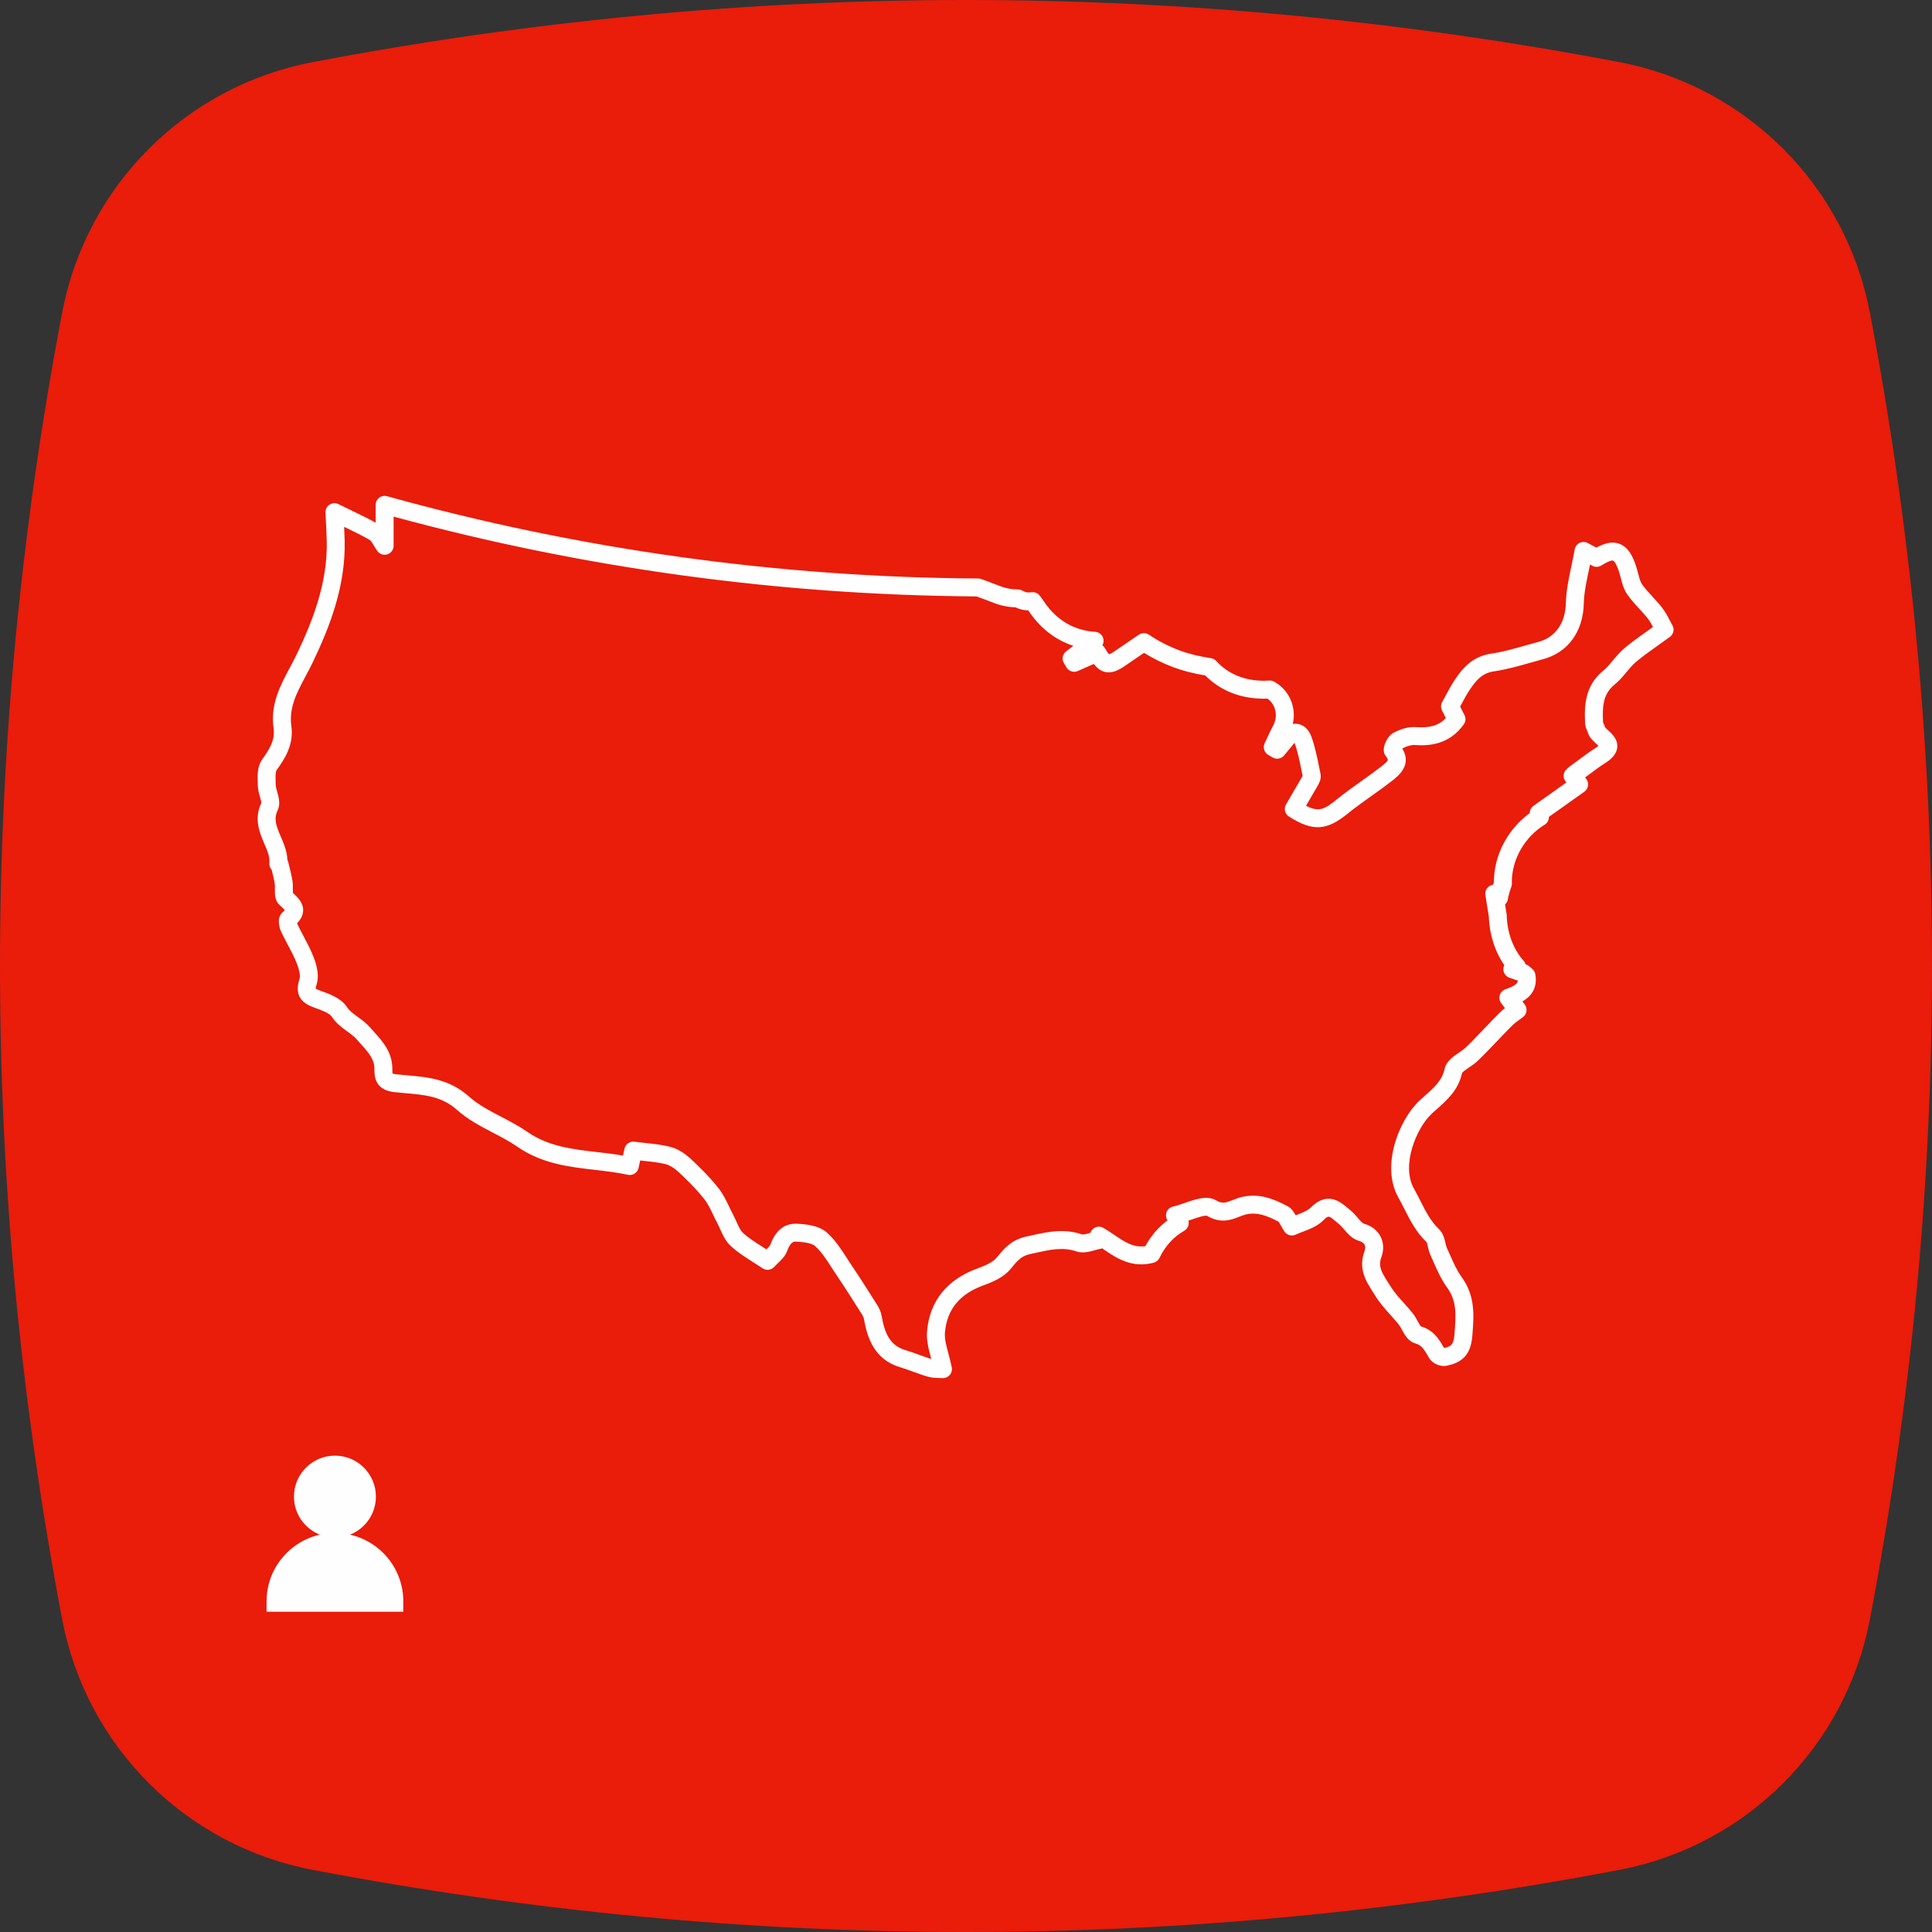
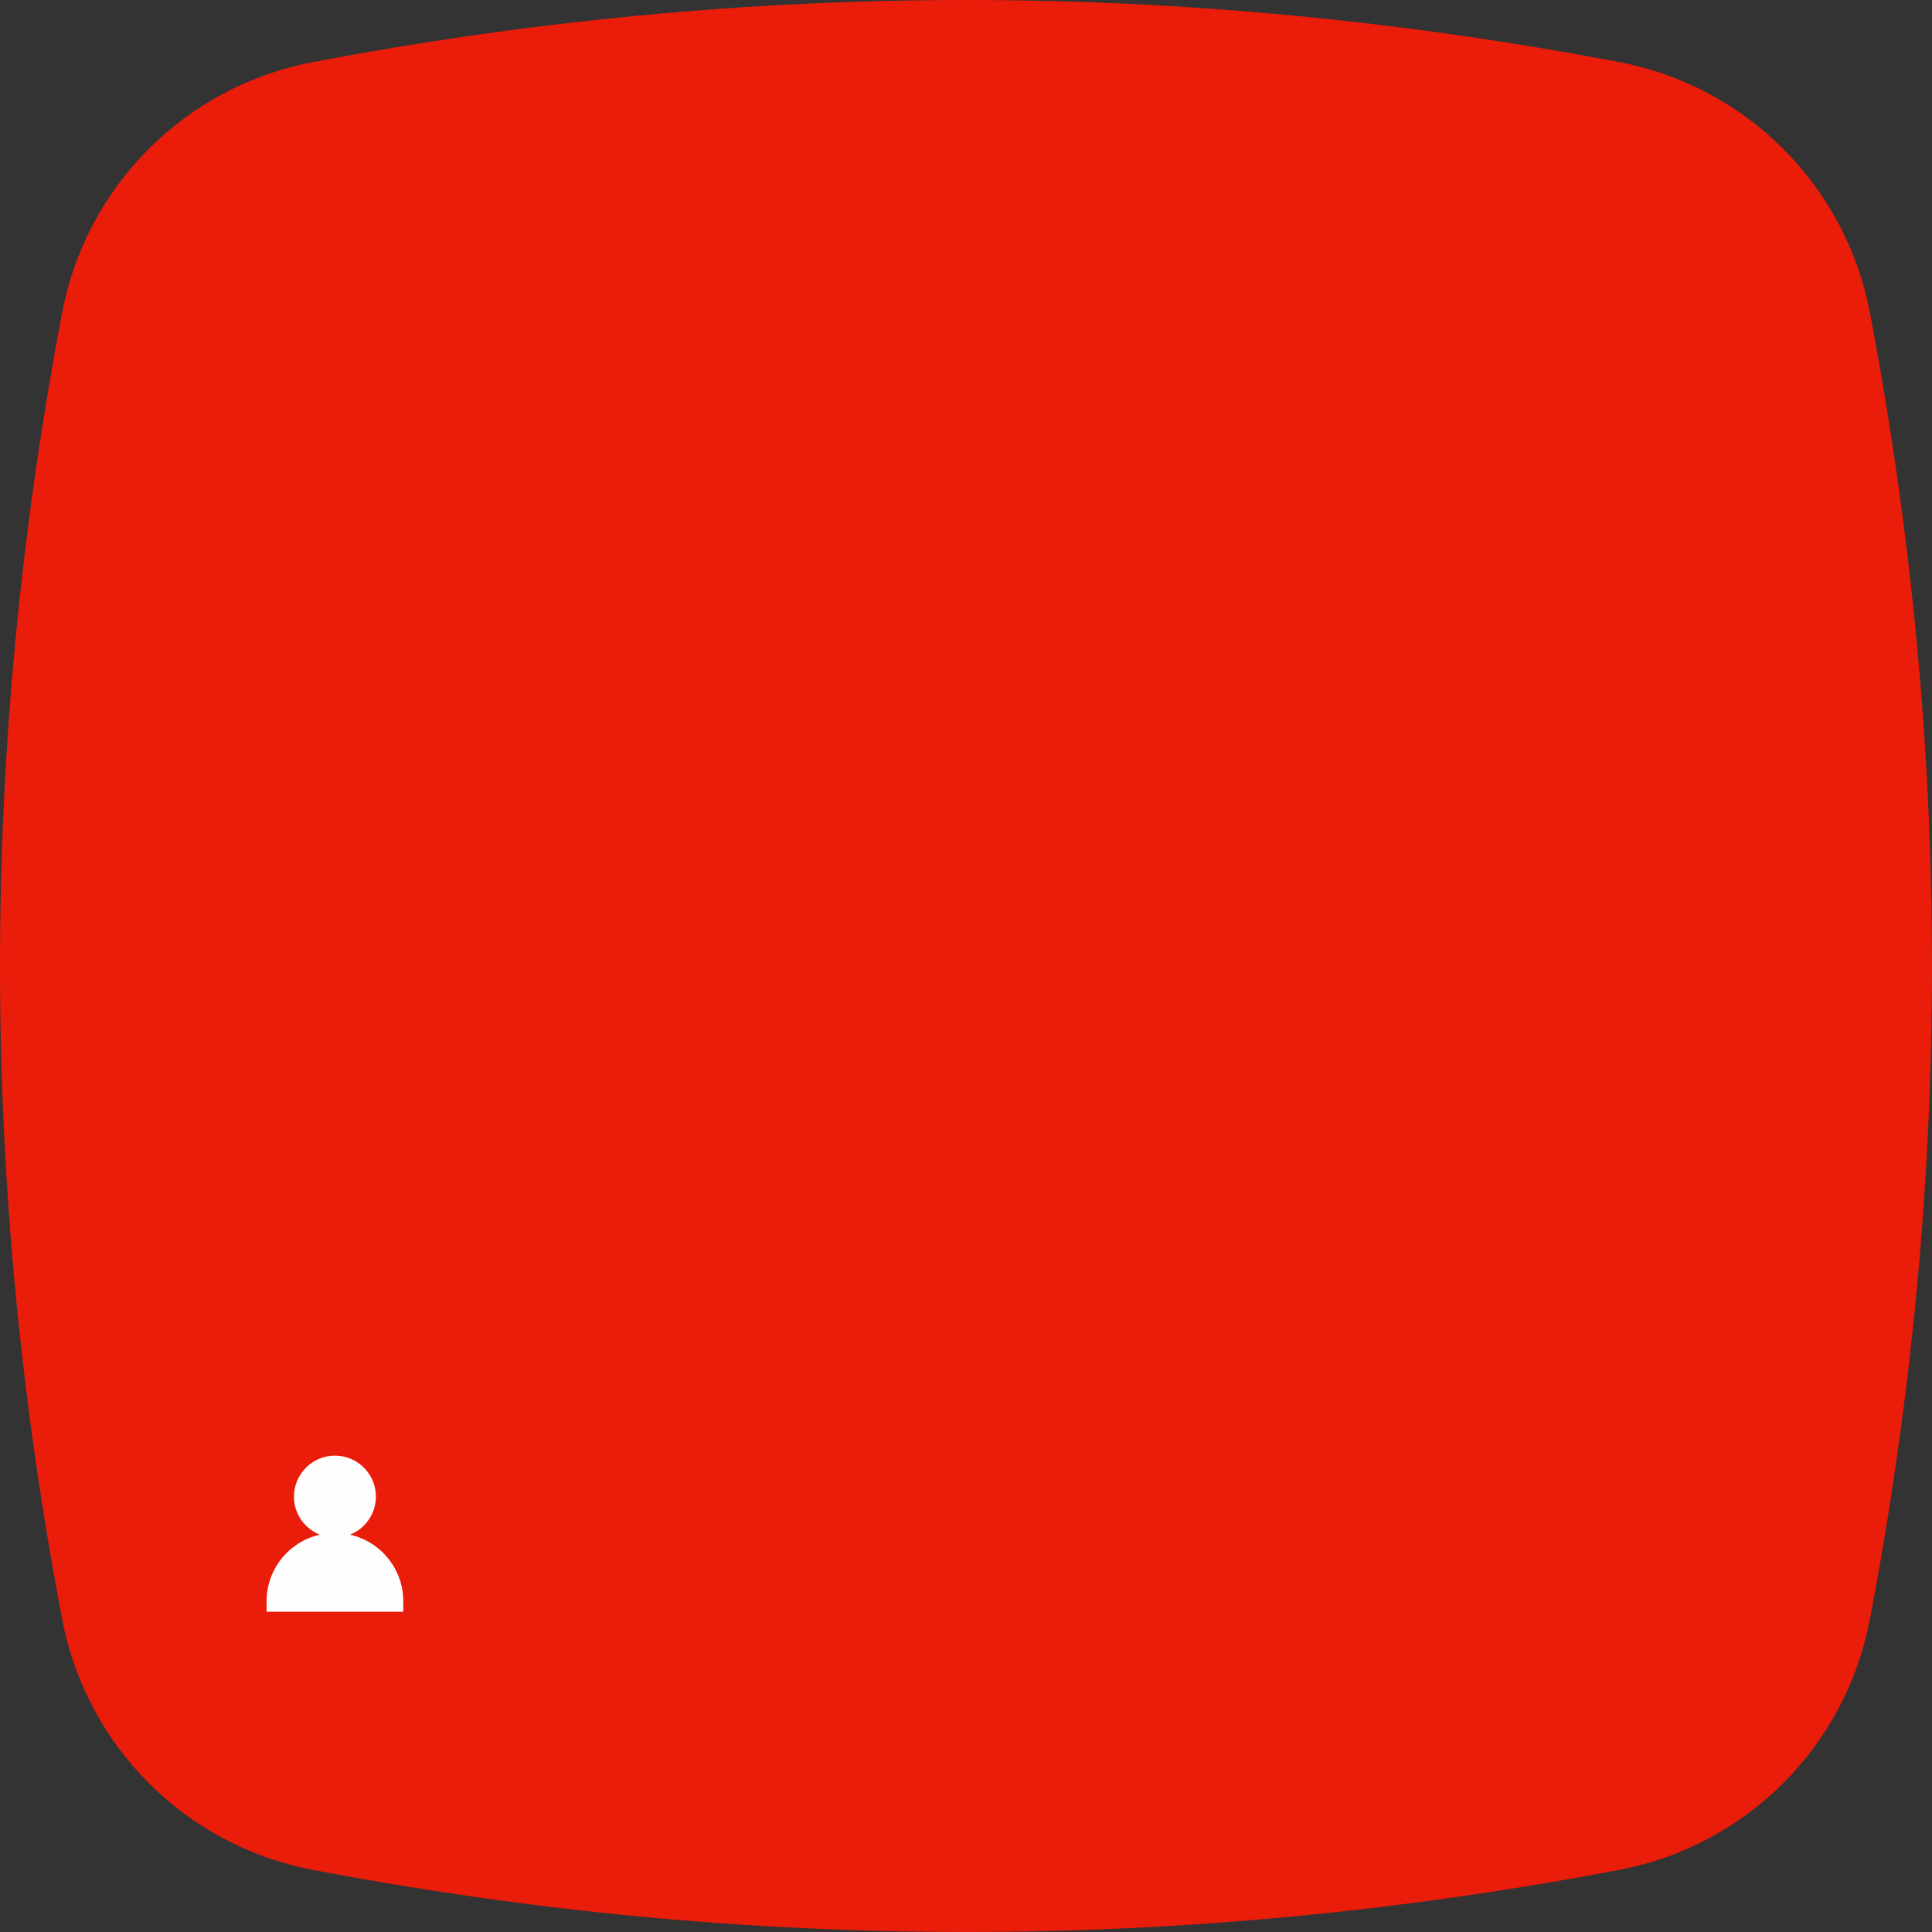
<svg xmlns="http://www.w3.org/2000/svg" width="300px" height="300px" viewBox="0 0 300 300" version="1.1">
  <rect x="0" y="0" width="300" height="300" fill="#333333" stroke="none" />
  <defs />
  <g id="Page-1" stroke="none" stroke-width="1" fill="none" fill-rule="evenodd">
    <g id="cap3_esercizi_1A" transform="translate(-266, -284)">
      <g id="Group-2" transform="translate(266, 284)">
        <g id="Group-3" fill="#EA1C0A">
          <path d="M251.452,9.648 C217.642,3.212 183.809,0 149.998,0 C116.187,0 82.367,3.212 48.555,9.648 C28.832,13.395 13.41,28.817 9.653,48.541 C-3.218,116.177 -3.218,183.812 9.654,251.448 C13.411,271.193 28.833,286.594 48.556,290.352 C82.367,296.787 116.187,300 149.999,300 C183.809,300 217.642,296.787 251.453,290.352 C271.176,286.594 286.587,271.193 290.355,251.448 C303.215,183.812 303.215,116.177 290.354,48.541 C286.587,28.817 271.175,13.395 251.452,9.648" id="Fill-1" />
        </g>
        <g id="Group-5" transform="translate(40, 77)" fill="#FEFEFE">
-           <path d="M215.878,20.924 C214.58,21.842 213.354,22.71 212.191,23.698 C211.525,24.268 210.983,24.916 210.459,25.544 C209.959,26.14 209.488,26.703 208.968,27.128 C206.07,29.485 205.989,32.628 206.142,35.411 C206.174,35.854 206.331,36.2 206.446,36.452 C206.473,36.513 206.505,36.571 206.524,36.636 C206.735,37.46 207.356,38.026 207.856,38.481 C207.962,38.577 208.099,38.703 208.209,38.814 C208.114,38.895 207.972,39.003 207.766,39.134 C206.787,39.761 205.855,40.455 204.954,41.126 C204.558,41.42 204.163,41.715 203.744,42.018 C203.649,42.09 203.56,42.168 203.446,42.274 L203.278,42.426 C202.723,42.909 202.641,43.741 203.09,44.324 L203.227,44.503 L198.121,48.13 C197.744,48.397 197.536,48.824 197.535,49.263 C194.082,51.784 191.973,55.81 191.968,60.001 C191.924,60.13 191.88,60.26 191.839,60.39 C191.67,60.412 191.504,60.466 191.35,60.551 C190.836,60.835 190.556,61.41 190.649,61.99 L191.182,65.304 C191.275,68.107 192.119,70.74 193.591,72.875 C193.482,73.091 193.429,73.335 193.445,73.587 C193.48,74.15 193.85,74.636 194.384,74.819 L195.701,75.27 C195.648,75.691 195.27,76.107 193.773,76.607 C193.347,76.75 193.015,77.09 192.884,77.519 C192.751,77.95 192.835,78.417 193.108,78.774 C193.306,79.031 193.491,79.275 193.689,79.538 C193.429,79.739 193.167,79.959 192.921,80.204 C192.076,81.034 191.255,81.898 190.461,82.733 C190.033,83.184 189.607,83.633 189.177,84.075 L188.884,84.378 C188.401,84.874 187.946,85.343 187.464,85.778 C187.227,85.991 186.898,86.213 186.549,86.45 C185.628,87.075 184.583,87.783 184.32,88.977 C183.931,90.779 182.701,91.867 181.277,93.129 C180.995,93.378 180.712,93.629 180.436,93.885 C177.207,96.891 174.388,104.072 177.131,108.94 C177.457,109.517 177.754,110.102 178.068,110.722 C178.97,112.502 179.903,114.344 181.501,115.856 C181.576,115.965 181.666,116.354 181.726,116.612 C181.819,117.016 181.925,117.475 182.131,117.92 C182.301,118.285 182.464,118.654 182.626,119.025 C183.208,120.341 183.809,121.702 184.701,122.916 C186.254,125.039 186.079,127.258 185.858,130.067 L185.845,130.216 C185.719,131.81 185.316,132.094 184.231,132.311 L184.174,132.214 C183.456,130.97 182.642,129.563 180.631,128.955 C180.497,128.804 180.28,128.411 180.132,128.142 C179.915,127.748 179.669,127.301 179.357,126.911 C178.917,126.363 178.451,125.845 178,125.342 C177.213,124.468 176.471,123.641 175.915,122.733 C175.778,122.511 175.636,122.289 175.493,122.066 C174.51,120.534 173.98,119.598 174.51,118.179 C174.903,117.121 174.858,115.975 174.384,115.035 C174.04,114.351 173.306,113.443 171.759,112.994 C171.538,112.929 171.12,112.442 170.815,112.087 C170.494,111.713 170.129,111.288 169.689,110.929 C169.554,110.82 169.421,110.706 169.288,110.593 C168.184,109.653 166.128,107.902 163.547,110.496 C163.042,111.005 162.156,111.342 161.299,111.667 C161.264,111.68 161.229,111.694 161.192,111.707 C160.88,111.152 160.53,110.604 159.904,110.28 C157.83,109.201 155.566,108.208 152.754,108.886 C152.269,109.003 151.84,109.173 151.425,109.338 C150.312,109.78 149.782,109.951 148.845,109.394 C147.468,108.582 145.708,109.19 144.006,109.779 C143.37,109.999 142.713,110.226 142.135,110.358 C141.632,110.473 141.234,110.857 141.101,111.355 C140.995,111.749 141.069,112.164 141.291,112.493 C139.89,113.539 138.722,114.898 137.854,116.499 C136.009,116.774 134.658,115.861 132.989,114.731 C132.459,114.371 131.911,113.999 131.332,113.666 C130.9,113.415 130.367,113.417 129.935,113.669 C129.637,113.843 129.418,114.117 129.314,114.435 C129.306,114.438 129.299,114.44 129.291,114.442 C128.889,114.554 128.215,114.741 128.018,114.674 C125.192,113.719 122.659,114.282 120.211,114.825 L119.371,115.01 C117.071,115.503 115.962,116.839 114.889,118.13 L114.741,118.308 C114.122,119.046 112.846,119.576 111.809,119.953 C107.082,121.651 104.365,125.011 103.954,129.673 C103.828,131.1 104.192,132.462 104.576,133.904 C104.587,133.944 104.597,133.985 104.608,134.025 C104.002,133.84 103.4,133.62 102.767,133.388 C102.076,133.135 101.362,132.874 100.623,132.656 C98.176,131.934 97.376,130.055 96.88,127.257 C96.782,126.703 96.533,126.125 96.131,125.507 C94.901,123.557 93.588,121.486 92.232,119.475 C91.984,119.108 91.742,118.732 91.5,118.355 C90.61,116.974 89.691,115.546 88.421,114.409 C87.153,113.272 85.093,113.072 83.647,113.02 C83.603,113.019 83.557,113.018 83.511,113.018 C82.241,113.018 80.585,113.607 79.621,116.279 C79.555,116.459 79.281,116.736 79.007,117.001 C78.805,116.871 78.605,116.744 78.408,116.618 C77.276,115.9 76.208,115.22 75.351,114.421 C74.959,114.055 74.661,113.389 74.346,112.684 C74.171,112.293 73.994,111.903 73.797,111.534 C73.591,111.149 73.401,110.748 73.21,110.349 C72.755,109.394 72.283,108.405 71.584,107.521 C70.133,105.679 68.467,104.07 67.175,102.87 C66.601,102.338 65.417,101.395 63.945,101.042 C62.706,100.748 61.484,100.618 60.189,100.479 C59.64,100.421 59.081,100.362 58.511,100.287 C57.799,100.196 57.133,100.657 56.974,101.357 C56.894,101.707 56.815,102.055 56.73,102.435 C55.384,102.202 54.034,102.047 52.718,101.895 C48.832,101.446 45.161,101.022 41.914,98.772 C40.607,97.864 39.192,97.125 37.824,96.411 C35.976,95.445 34.229,94.532 32.829,93.276 C29.777,90.542 26.411,90.251 23.158,89.969 C22.628,89.924 22.097,89.878 21.57,89.821 C21.194,89.779 21.023,89.718 20.957,89.688 C20.942,89.628 20.917,89.481 20.925,89.184 C20.99,86.459 19.453,84.753 18.097,83.248 C17.9,83.028 17.701,82.807 17.504,82.581 C16.892,81.875 16.183,81.361 15.557,80.906 C14.856,80.397 14.249,79.957 13.84,79.334 C12.942,77.97 11.109,77.324 9.903,76.896 C9.344,76.696 9.109,76.576 9.015,76.504 C9.017,76.426 9.035,76.234 9.158,75.873 C9.529,74.758 9.362,73.299 8.664,71.54 C8.224,70.421 7.667,69.372 7.129,68.357 C6.784,67.706 6.459,67.092 6.163,66.466 C6.152,66.442 6.141,66.406 6.13,66.365 C6.75,65.722 7.059,65.064 7.071,64.367 C7.093,63.171 6.249,62.358 5.474,61.645 C5.463,61.482 5.467,61.226 5.47,61.042 C5.478,60.648 5.486,60.201 5.413,59.764 C5.277,58.954 5.082,58.173 4.894,57.418 L4.749,56.834 L4.748,56.834 C4.727,56.751 4.688,56.635 4.623,56.509 C4.574,55.175 4.064,53.987 3.605,52.919 C2.886,51.247 2.478,50.154 3.108,48.843 C3.579,47.865 3.283,46.81 3.044,45.963 C2.935,45.573 2.822,45.171 2.815,44.888 L2.804,44.593 C2.783,43.991 2.741,42.869 2.97,42.556 C4.28,40.754 5.644,38.591 5.239,35.71 C4.845,32.886 6.114,30.508 7.459,27.991 C7.83,27.297 8.214,26.579 8.566,25.843 C11.112,20.522 13.691,14.116 13.518,6.947 C13.501,6.239 13.472,5.531 13.438,4.807 C14.928,5.526 16.227,6.155 17.471,6.878 C17.598,6.957 17.855,7.389 18.026,7.673 C18.201,7.967 18.385,8.272 18.597,8.565 C18.95,9.056 19.582,9.262 20.154,9.076 C20.729,8.891 21.119,8.356 21.119,7.751 L21.119,3.219 C50.606,11.239 81.051,15.408 111.637,15.612 C112.515,15.928 113.416,16.267 114.319,16.62 C115.381,17.035 116.516,17.267 117.699,17.31 C118.305,17.612 118.975,17.772 119.679,17.784 C121.443,20.484 123.859,22.37 126.667,23.284 L125.548,24.144 C124.982,24.578 124.835,25.369 125.208,25.977 L125.392,26.286 C125.465,26.41 125.538,26.533 125.611,26.652 C125.975,27.244 126.722,27.476 127.361,27.194 L129.844,26.096 C130.306,26.697 130.864,27.175 131.603,27.344 C132.755,27.604 133.817,27.003 134.802,26.317 C135.742,25.662 136.692,25.019 137.641,24.377 C139.072,25.262 140.604,26.014 142.208,26.613 C143.654,27.155 145.276,27.572 147.151,27.882 C149.487,30.248 152.631,31.494 156.279,31.494 C156.459,31.494 156.635,31.486 156.809,31.477 C158.119,32.418 158.502,34.223 157.663,35.746 C157.309,36.384 157.012,37.034 156.725,37.662 C156.609,37.916 156.494,38.169 156.374,38.421 C156.062,39.081 156.311,39.869 156.947,40.229 C157.175,40.358 157.394,40.488 157.614,40.618 C158.199,40.965 158.956,40.836 159.393,40.311 C159.898,39.706 160.394,39.104 160.891,38.492 C160.938,38.434 160.981,38.385 161.02,38.345 C161.495,39.659 161.777,41.053 162.075,42.529 C162.14,42.849 162.205,43.169 162.27,43.482 C162.237,43.543 162.198,43.614 162.164,43.674 C161.543,44.757 160.913,45.832 160.286,46.898 L159.692,47.913 C159.313,48.559 159.515,49.391 160.147,49.792 C163.846,52.139 165.996,52.02 169.34,49.286 C170.5,48.341 171.763,47.445 172.984,46.577 C174.025,45.838 175.101,45.073 176.133,44.268 C177.105,43.513 179.292,41.811 177.767,39.258 C177.782,39.232 177.797,39.207 177.81,39.185 C178.513,38.834 179.216,38.645 179.694,38.684 C181.856,38.842 184.996,38.675 187.292,35.493 C187.6,35.068 187.642,34.507 187.402,34.041 C187.2,33.647 186.961,33.175 186.731,32.717 C186.821,32.549 186.911,32.384 186.999,32.218 C187.409,31.454 187.796,30.734 188.246,30.069 C189.315,28.469 190.267,27.494 191.972,27.249 C193.898,26.967 195.772,26.435 197.586,25.922 C198.244,25.734 198.903,25.548 199.563,25.373 C203.454,24.346 205.835,21.094 205.932,16.681 C205.976,15.037 206.336,13.334 206.716,11.532 C206.776,11.246 206.838,10.956 206.899,10.663 L207.273,10.862 C207.713,11.093 208.245,11.074 208.666,10.806 C210.05,9.929 210.444,10.035 210.483,10.05 C210.526,10.066 210.921,10.254 211.458,11.959 C211.543,12.228 211.615,12.508 211.686,12.787 C211.889,13.577 212.119,14.471 212.649,15.253 C213.232,16.103 213.91,16.84 214.565,17.552 C215.036,18.064 215.482,18.547 215.878,19.055 C215.879,19.056 215.881,19.058 215.881,19.059 C216.17,19.427 216.419,19.877 216.674,20.358 C216.406,20.55 216.14,20.738 215.878,20.924 M219.688,20.09 C219.543,19.832 219.406,19.572 219.271,19.314 C218.926,18.654 218.568,17.972 218.073,17.341 C217.606,16.744 217.102,16.196 216.614,15.666 C215.998,14.996 215.416,14.364 214.95,13.684 C214.695,13.309 214.544,12.72 214.384,12.095 C214.298,11.764 214.212,11.432 214.112,11.118 C213.636,9.605 212.946,7.986 211.44,7.435 C210.227,6.99 208.96,7.44 207.883,8.033 L206.543,7.321 C206.149,7.112 205.681,7.103 205.278,7.3 C204.878,7.495 204.595,7.87 204.519,8.31 C204.359,9.216 204.173,10.1 203.992,10.957 C203.584,12.886 203.199,14.709 203.148,16.613 C203.079,19.767 201.513,21.978 198.852,22.68 C198.175,22.859 197.501,23.05 196.826,23.242 C195.02,23.754 193.314,24.238 191.571,24.493 C188.704,24.907 187.165,26.674 185.933,28.516 C185.409,29.292 184.97,30.109 184.546,30.9 C184.35,31.265 184.153,31.633 183.946,31.999 C183.717,32.402 183.704,32.893 183.912,33.308 C184.099,33.681 184.308,34.099 184.511,34.5 C183.414,35.659 182.047,36.056 179.897,35.907 C178.551,35.796 177.252,36.33 176.398,36.78 C175.561,37.213 175.055,38.324 174.919,38.966 C174.764,39.693 174.991,40.169 175.196,40.425 C175.655,41.013 175.702,41.075 174.422,42.071 C173.437,42.839 172.387,43.586 171.372,44.306 C170.114,45.2 168.812,46.123 167.579,47.129 C165.646,48.708 164.761,49.132 162.8,48.118 C163.393,47.105 163.992,46.084 164.601,45.021 C164.829,44.619 165.21,43.944 165.049,43.165 C164.965,42.77 164.885,42.374 164.805,41.977 C164.499,40.466 164.183,38.904 163.636,37.391 C163.085,35.882 162.083,35.505 161.534,35.414 C161.331,35.381 161.059,35.364 160.743,35.419 C161.335,32.845 160.241,30.174 157.851,28.846 C157.627,28.721 157.377,28.662 157.118,28.672 L156.787,28.688 C156.621,28.698 156.453,28.709 156.279,28.709 C153.254,28.709 150.69,27.649 148.866,25.644 C148.65,25.408 148.361,25.253 148.045,25.205 C146.16,24.917 144.571,24.524 143.184,24.005 C141.482,23.369 139.873,22.543 138.399,21.552 C137.928,21.237 137.312,21.238 136.841,21.556 L136.144,22.028 C135.162,22.691 134.181,23.355 133.209,24.033 C132.632,24.435 132.348,24.563 132.225,24.602 C132.131,24.513 131.928,24.274 131.577,23.655 C131.474,23.473 131.334,23.322 131.172,23.207 C131.367,22.877 131.421,22.472 131.304,22.09 C131.134,21.534 130.636,21.143 130.056,21.109 C127.735,20.97 124.453,20.013 122.003,16.248 C121.886,16.066 121.759,15.896 121.63,15.726 L121.484,15.53 C121.178,15.109 120.666,14.888 120.149,14.97 C119.632,15.046 119.172,14.969 118.808,14.742 C118.588,14.605 118.335,14.532 118.075,14.531 C117.106,14.528 116.183,14.359 115.333,14.027 C114.33,13.634 113.326,13.258 112.354,12.91 C112.206,12.857 112.05,12.829 111.893,12.828 C80.86,12.642 49.976,8.344 20.099,0.051 C19.678,-0.066 19.231,0.022 18.884,0.284 C18.538,0.547 18.334,0.957 18.334,1.392 L18.334,4.167 C17.105,3.482 15.822,2.865 14.474,2.215 C13.857,1.918 13.216,1.61 12.547,1.278 C12.106,1.06 11.581,1.092 11.168,1.361 C10.755,1.631 10.515,2.1 10.539,2.592 L10.603,3.886 C10.657,4.96 10.711,5.987 10.735,7.012 C10.893,13.595 8.457,19.618 6.054,24.641 C5.728,25.32 5.359,26.011 5.002,26.679 C3.507,29.479 1.961,32.373 2.481,36.097 C2.717,37.777 2.013,39.137 0.72,40.916 C-0.077,42.004 -0.022,43.496 0.022,44.695 L0.031,44.967 C0.047,45.59 0.214,46.188 0.363,46.717 C0.451,47.03 0.583,47.496 0.575,47.684 C-0.599,50.185 0.312,52.309 1.046,54.018 C1.517,55.113 1.923,56.058 1.828,56.988 C1.823,57.036 1.82,57.083 1.82,57.13 C1.82,57.455 1.944,57.798 2.185,58.064 L2.192,58.092 C2.375,58.828 2.549,59.522 2.666,60.223 C2.696,60.406 2.692,60.704 2.686,60.991 C2.671,61.818 2.653,62.846 3.416,63.536 L3.517,63.629 C3.744,63.838 4.065,64.132 4.223,64.325 C4.161,64.399 4.057,64.509 3.886,64.655 C2.733,65.659 3.63,67.623 3.642,67.648 C3.968,68.339 4.324,69.011 4.669,69.661 C5.194,70.651 5.69,71.587 6.074,72.564 C6.575,73.827 6.631,74.647 6.519,74.984 C5.409,78.243 7.809,79.104 8.968,79.52 C9.725,79.788 11.131,80.285 11.513,80.865 C12.201,81.912 13.115,82.576 13.921,83.161 C14.475,83.562 14.998,83.942 15.401,84.407 C15.61,84.646 15.821,84.88 16.028,85.111 C17.402,86.637 18.178,87.575 18.142,89.115 C18.087,91.216 19.109,92.353 21.269,92.589 C21.818,92.648 22.368,92.697 22.918,92.744 C25.973,93.008 28.611,93.236 30.969,95.349 C32.63,96.839 34.615,97.876 36.535,98.879 C37.886,99.585 39.162,100.251 40.328,101.06 C44.148,103.708 48.342,104.192 52.398,104.661 C54.09,104.856 55.84,105.059 57.498,105.42 C58.244,105.585 58.986,105.111 59.154,104.363 L59.293,103.739 C59.335,103.55 59.375,103.37 59.414,103.197 C59.574,103.214 59.735,103.232 59.894,103.249 C61.098,103.378 62.235,103.498 63.299,103.752 C63.913,103.898 64.656,104.334 65.283,104.913 C66.498,106.041 68.064,107.553 69.399,109.247 C69.904,109.886 70.289,110.693 70.697,111.548 C70.906,111.987 71.115,112.426 71.343,112.849 C71.51,113.161 71.657,113.491 71.804,113.822 C72.199,114.705 72.647,115.707 73.451,116.457 C74.497,117.433 75.671,118.178 76.914,118.968 C77.403,119.279 77.904,119.598 78.413,119.942 C78.992,120.332 79.773,120.233 80.237,119.709 C80.418,119.504 80.616,119.316 80.808,119.131 C81.339,118.624 81.941,118.048 82.24,117.227 C82.762,115.778 83.31,115.794 83.553,115.803 C85.491,115.873 86.257,116.21 86.562,116.484 C87.554,117.371 88.333,118.581 89.158,119.862 C89.412,120.257 89.665,120.65 89.924,121.033 C91.258,123.011 92.558,125.061 93.786,127.008 C94.051,127.415 94.12,127.644 94.138,127.745 C94.684,130.824 95.788,134.134 99.834,135.326 C100.487,135.52 101.13,135.755 101.81,136.004 C102.537,136.27 103.289,136.545 104.081,136.773 C104.736,136.956 105.37,136.968 105.881,136.977 C106.038,136.98 106.185,136.982 106.316,136.992 C106.352,136.995 106.387,136.997 106.423,136.997 C106.82,136.997 107.2,136.827 107.466,136.527 C107.755,136.2 107.874,135.756 107.788,135.328 C107.633,134.562 107.447,133.863 107.267,133.187 C106.933,131.937 106.646,130.857 106.729,129.918 C107.045,126.317 109.015,123.916 112.756,122.573 C114.209,122.044 115.836,121.336 116.878,120.095 L117.032,119.909 C118.008,118.733 118.597,118.024 119.954,117.733 C120.243,117.671 120.529,117.607 120.815,117.544 C123.079,117.041 125.035,116.606 127.127,117.313 C128.139,117.653 129.146,117.373 130.035,117.126 C130.344,117.04 130.636,116.958 130.889,116.915 C130.977,116.899 131.064,116.876 131.145,116.845 C131.238,116.908 131.332,116.972 131.426,117.036 C133.362,118.348 135.771,119.979 139.158,119.065 C139.55,118.959 139.877,118.686 140.052,118.32 C140.913,116.507 142.237,115.056 143.878,114.122 C144.36,113.848 144.633,113.313 144.573,112.761 C144.565,112.687 144.554,112.613 144.539,112.54 C144.666,112.497 144.791,112.454 144.916,112.411 C145.722,112.132 147.071,111.665 147.426,111.791 C149.577,113.069 151.239,112.409 152.453,111.926 C152.793,111.791 153.114,111.664 153.408,111.592 C155.266,111.142 156.837,111.826 158.544,112.712 C158.624,112.815 158.761,113.063 158.864,113.248 C159.016,113.525 159.207,113.867 159.448,114.229 C159.833,114.804 160.579,115.01 161.204,114.712 C161.517,114.563 161.891,114.421 162.288,114.27 C163.368,113.86 164.592,113.395 165.522,112.46 C166.285,111.692 166.353,111.752 167.482,112.714 C167.634,112.843 167.786,112.972 167.934,113.092 C168.176,113.289 168.432,113.587 168.702,113.901 C169.294,114.59 169.965,115.37 170.982,115.668 C171.451,115.803 171.759,116.012 171.897,116.287 C172.021,116.534 172.023,116.879 171.901,117.207 C170.858,119.998 172.128,121.978 173.149,123.57 C173.281,123.775 173.412,123.98 173.54,124.188 C174.23,125.314 175.094,126.274 175.928,127.204 C176.374,127.699 176.794,128.168 177.184,128.653 C177.344,128.853 177.522,129.175 177.692,129.486 C178.158,130.33 178.685,131.287 179.754,131.6 C180.725,131.873 181.091,132.446 181.763,133.608 L181.933,133.9 C182.412,134.714 183.614,135.253 184.564,135.083 C187.188,134.595 188.401,133.206 188.622,130.436 L188.633,130.286 C188.869,127.308 189.112,124.229 186.947,121.27 C186.234,120.298 185.72,119.133 185.174,117.9 C185.003,117.513 184.833,117.127 184.657,116.749 C184.573,116.567 184.505,116.272 184.439,115.987 C184.285,115.318 184.093,114.486 183.446,113.867 C182.17,112.655 181.384,111.105 180.552,109.463 C180.238,108.843 179.913,108.201 179.556,107.571 C177.543,103.998 179.895,98.194 182.331,95.925 C182.59,95.685 182.856,95.449 183.122,95.214 C184.687,93.829 186.461,92.259 187.023,89.624 C187.13,89.421 187.746,89.004 188.113,88.755 C188.523,88.476 188.947,88.188 189.326,87.848 C189.879,87.35 190.389,86.825 190.881,86.318 L191.174,86.017 C191.612,85.565 192.046,85.108 192.48,84.651 C193.257,83.833 194.061,82.987 194.879,82.185 C195.18,81.885 195.554,81.617 195.949,81.332 C196.136,81.198 196.319,81.066 196.495,80.931 C197.104,80.466 197.223,79.595 196.76,78.984 L196.398,78.505 C197.615,77.8 198.81,76.551 198.401,74.266 C198.34,73.923 198.152,73.615 197.875,73.404 C197.723,73.288 197.581,73.161 197.44,73.036 C197.301,72.913 197.14,72.819 196.965,72.758 L196.903,72.737 C196.845,72.55 196.747,72.374 196.613,72.225 C194.978,70.388 194.037,67.87 193.963,65.134 C193.962,65.072 193.956,65.011 193.946,64.949 L193.704,63.448 C193.929,63.244 194.084,62.968 194.138,62.658 C194.25,62.023 194.434,61.353 194.687,60.67 C194.748,60.501 194.777,60.321 194.772,60.141 C194.769,60.075 194.763,60.01 194.753,59.942 C194.78,56.394 196.73,52.993 199.855,51.055 C200.281,50.791 200.522,50.327 200.514,49.846 L206.013,45.94 C206.322,45.721 206.528,45.387 206.584,45.014 C206.641,44.639 206.543,44.259 206.314,43.959 L206.132,43.72 C206.294,43.6 206.456,43.48 206.618,43.359 C207.519,42.688 208.371,42.053 209.264,41.482 C210.014,41.005 211.023,40.231 211.128,39.023 C211.234,37.792 210.33,36.968 209.731,36.422 C209.553,36.26 209.288,36.019 209.21,35.898 C209.143,35.657 209.054,35.46 208.981,35.298 C208.959,35.251 208.935,35.205 208.917,35.157 C208.773,32.421 209.026,30.67 210.727,29.287 C211.455,28.693 212.034,28 212.594,27.329 C213.067,26.766 213.512,26.233 213.997,25.818 C215.063,24.912 216.241,24.079 217.487,23.197 C218.074,22.781 218.678,22.354 219.299,21.899 C219.868,21.482 220.036,20.704 219.688,20.09" id="Fill-1" />
          <path d="M14.35,161.304 C16.703,160.37 18.369,158.078 18.369,155.393 C18.369,151.879 15.521,149.031 12.008,149.031 C8.494,149.031 5.646,151.879 5.646,155.393 C5.646,158.078 7.312,160.37 9.665,161.304 C4.931,162.37 1.393,166.598 1.393,171.656 L1.393,173.273 L22.623,173.273 L22.623,171.656 C22.623,166.598 19.085,162.37 14.35,161.304" id="Fill-3" />
        </g>
      </g>
    </g>
  </g>
</svg>